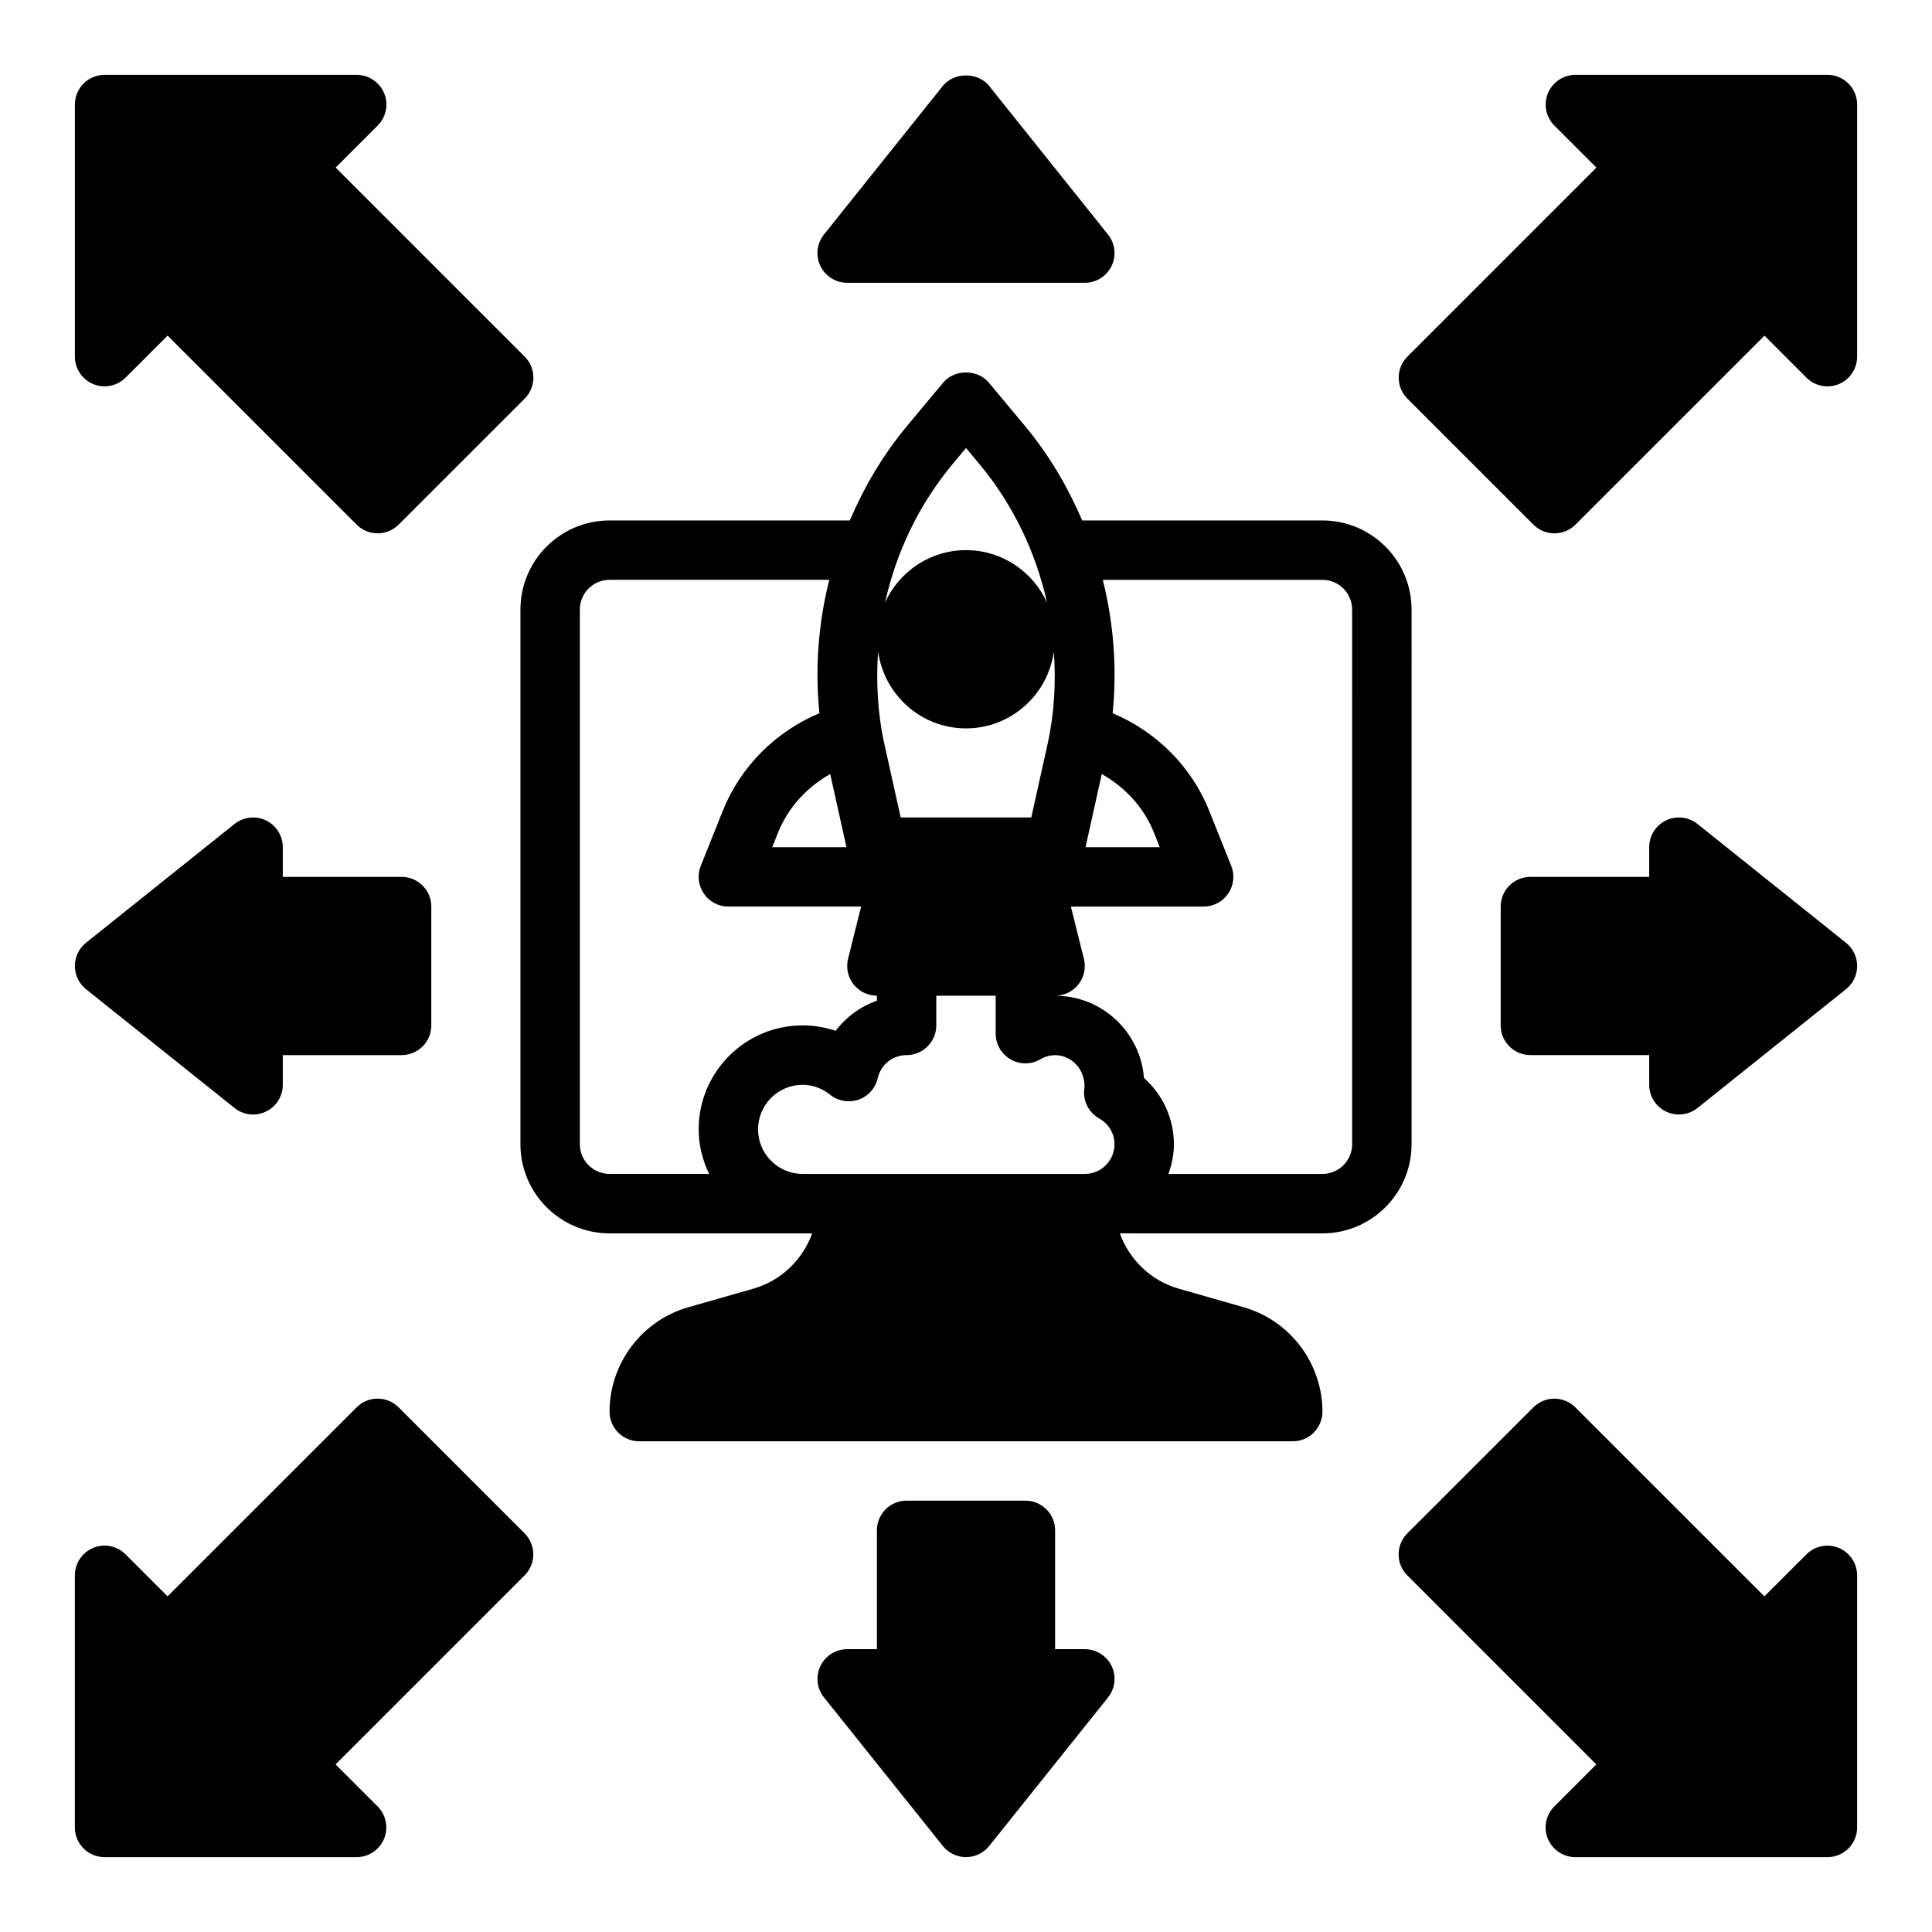
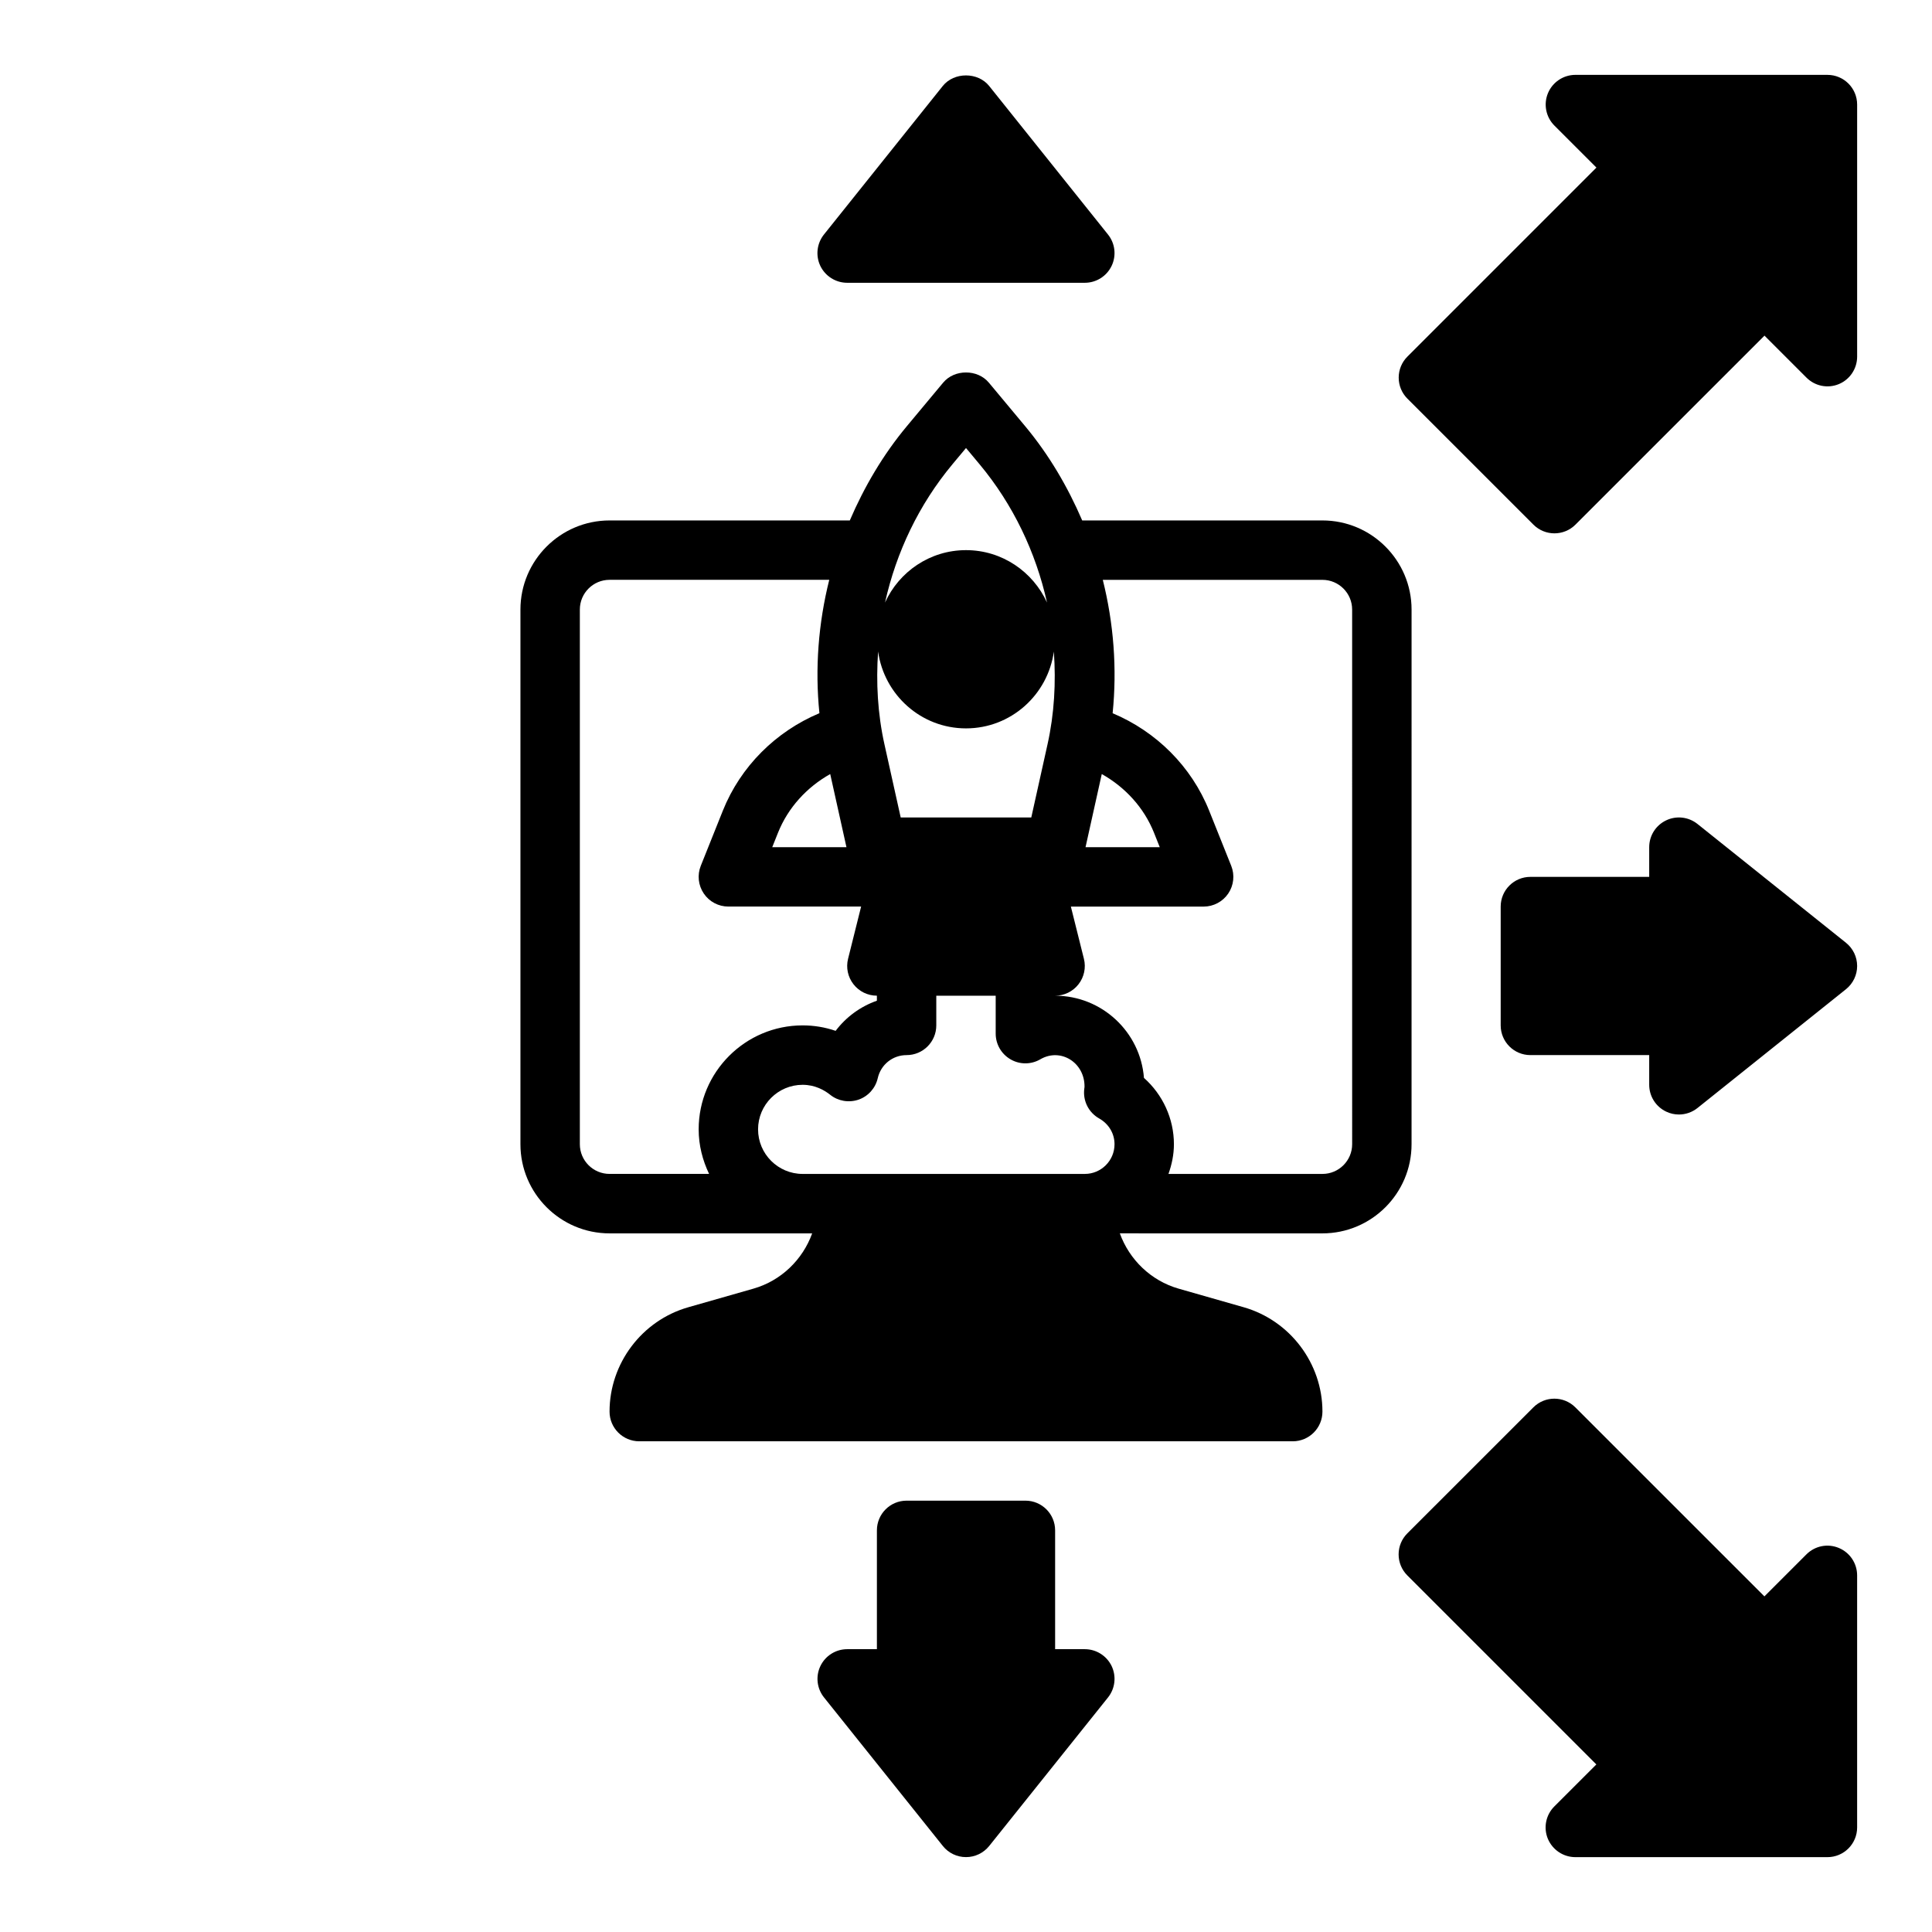
<svg xmlns="http://www.w3.org/2000/svg" fill="#000000" width="800px" height="800px" version="1.1" viewBox="144 144 512 512">
  <g>
    <path d="m518.08 305.54c0-13.02-10.598-23.617-23.617-23.617h-63.668c-3.84-8.918-8.793-17.391-15.098-24.953l-9.652-11.578c-2.992-3.582-9.102-3.582-12.09 0l-9.652 11.578c-6.305 7.566-11.266 16.035-15.098 24.953h-63.668c-13.02 0-23.617 10.598-23.617 23.617v141.7c0 13.02 10.598 23.617 23.617 23.617h53.695c-2.512 6.957-8.219 12.555-15.594 14.656l-17.262 4.93c-12.27 3.516-20.84 14.875-20.84 27.645 0 4.352 3.527 7.871 7.871 7.871h173.18c4.344 0 7.871-3.519 7.871-7.871 0-12.77-8.574-24.129-20.844-27.648l-17.254-4.93c-7.375-2.109-13.082-7.707-15.594-14.656l53.691 0.004c13.02 0 23.617-10.598 23.617-23.617zm-118.08 31.488c11.91 0 21.688-8.887 23.285-20.363 0.574 8.195 0.125 16.484-1.684 24.609l-4.301 19.367h-34.605l-4.305-19.375c-1.812-8.133-2.25-16.414-1.684-24.609 1.605 11.484 11.383 20.371 23.293 20.371zm-35.984 12.105 4.305 19.383h-19.672l1.527-3.824c2.668-6.672 7.644-12.078 13.84-15.559zm71.965 0c6.195 3.481 11.172 8.879 13.84 15.547l1.527 3.836h-19.672zm-39.586-82.082 3.606-4.32 3.606 4.32c8.879 10.652 14.887 23.293 17.863 36.629-3.727-8.172-11.922-13.887-21.469-13.887s-17.742 5.715-21.461 13.887c2.969-13.328 8.973-25.969 17.855-36.629zm-98.73 180.18v-141.7c0-4.344 3.535-7.871 7.871-7.871h58.223c-2.875 11.492-3.816 23.465-2.606 35.344-11.57 4.863-20.891 14.105-25.594 25.836l-5.848 14.617c-0.969 2.426-0.668 5.172 0.797 7.336 1.461 2.168 3.902 3.457 6.516 3.457h35.18l-3.457 13.84c-0.59 2.356-0.055 4.84 1.434 6.746 1.488 1.914 3.777 3.031 6.203 3.031v1.332c-4.367 1.535-8.164 4.32-10.934 7.988-2.797-0.961-5.738-1.449-8.746-1.449-15.191 0-27.551 12.359-27.551 27.551 0 4.242 1.047 8.219 2.762 11.809h-26.379c-4.34 0-7.871-3.527-7.871-7.871zm47.23-3.938c0-6.512 5.297-11.809 11.809-11.809 3.312 0 5.801 1.441 7.305 2.644 2.117 1.699 4.961 2.156 7.519 1.289 2.559-0.891 4.481-3.047 5.086-5.691 0.816-3.602 3.957-6.113 7.641-6.113 4.344 0 7.871-3.519 7.871-7.871v-7.871h15.742v10.051c0 2.816 1.504 5.414 3.953 6.824 2.449 1.418 5.457 1.395 7.879-0.023 5.414-3.148 11.809 0.914 11.707 7.328 0 0.023-0.062 0.473-0.062 0.488-0.41 3.18 1.148 6.297 3.945 7.863 2.551 1.445 4.07 3.996 4.07 6.828 0 4.344-3.535 7.871-7.871 7.871h-74.785c-6.512 0-11.809-5.297-11.809-11.809zm157.44 3.938c0 4.344-3.535 7.871-7.871 7.871h-40.809c0.879-2.469 1.445-5.102 1.445-7.871 0-6.762-2.953-13.145-7.941-17.578-0.938-12.164-11.141-21.781-23.547-21.781 2.426 0 4.715-1.117 6.203-3.031 1.488-1.906 2.023-4.402 1.434-6.746l-3.457-13.84h35.184c2.613 0 5.055-1.301 6.519-3.457s1.762-4.914 0.797-7.336l-5.848-14.617c-4.691-11.73-14.02-20.973-25.586-25.836 1.203-11.879 0.27-23.852-2.606-35.344h58.207c4.336 0 7.871 3.527 7.871 7.871z" />
    <path d="m631.3 554.22c-2.953-1.234-6.328-0.551-8.582 1.707l-11.133 11.133-50.098-50.09c-3.078-3.078-8.055-3.078-11.133 0l-33.402 33.395c-1.48 1.48-2.305 3.473-2.305 5.566s0.828 4.094 2.305 5.566l50.098 50.098-11.141 11.133c-2.25 2.25-2.93 5.637-1.707 8.582 1.238 2.93 4.102 4.852 7.289 4.852h66.797c4.344 0 7.871-3.519 7.871-7.871v-66.793c0-3.191-1.922-6.066-4.859-7.277z" />
    <path d="m628.29 163.84h-66.793c-3.18 0-6.055 1.922-7.273 4.856-1.219 2.945-0.543 6.328 1.707 8.582l11.141 11.133-50.098 50.098c-1.48 1.48-2.305 3.473-2.305 5.566s0.828 4.094 2.305 5.566l33.402 33.395c1.535 1.535 3.551 2.305 5.566 2.305s4.031-0.77 5.566-2.305l50.098-50.09 11.133 11.133c2.25 2.25 5.629 2.938 8.582 1.707 2.918-1.215 4.84-4.09 4.84-7.277v-66.793c0-4.356-3.527-7.875-7.871-7.875z" />
-     <path d="m249.64 516.96c-3.078-3.078-8.055-3.078-11.133 0l-50.098 50.09-11.133-11.133c-2.258-2.258-5.637-2.945-8.582-1.707-2.934 1.219-4.856 4.094-4.856 7.281v66.797c0 4.352 3.527 7.871 7.871 7.871h66.793c3.18 0 6.055-1.922 7.273-4.856 1.219-2.945 0.543-6.328-1.707-8.582l-11.141-11.133 50.098-50.098c1.48-1.48 2.305-3.473 2.305-5.566s-0.828-4.094-2.305-5.566z" />
-     <path d="m168.7 245.78c2.945 1.227 6.32 0.543 8.582-1.707l11.133-11.133 50.098 50.09c1.535 1.535 3.551 2.305 5.566 2.305s4.031-0.77 5.566-2.305l33.402-33.395c1.48-1.48 2.305-3.473 2.305-5.566s-0.828-4.094-2.305-5.566l-50.098-50.098 11.141-11.133c2.25-2.25 2.93-5.637 1.707-8.582-1.234-2.93-4.102-4.852-7.289-4.852h-66.793c-4.348 0-7.875 3.519-7.875 7.875v66.793c0 3.188 1.922 6.062 4.859 7.273z" />
    <path d="m593.85 362.36c-2.371-1.891-5.606-2.258-8.328-0.945-2.734 1.312-4.465 4.062-4.465 7.094v7.871h-31.488c-4.344 0-7.871 3.519-7.871 7.871v31.488c0 4.352 3.527 7.871 7.871 7.871h31.488v7.871c0 3.031 1.73 5.777 4.465 7.094 1.086 0.527 2.25 0.781 3.406 0.781 1.754 0 3.496-0.582 4.922-1.723l39.359-31.488c1.867-1.496 2.953-3.758 2.953-6.148 0-2.394-1.086-4.652-2.953-6.148z" />
-     <path d="m206.15 437.63c1.426 1.145 3.168 1.727 4.922 1.727 1.156 0 2.32-0.25 3.41-0.781 2.731-1.312 4.461-4.062 4.461-7.09v-7.871h31.488c4.344 0 7.871-3.519 7.871-7.871v-31.488c0-4.352-3.527-7.871-7.871-7.871l-31.488-0.004v-7.871c0-3.031-1.73-5.777-4.465-7.094-2.715-1.309-5.961-0.938-8.328 0.945l-39.359 31.488c-1.863 1.496-2.953 3.754-2.953 6.148s1.086 4.652 2.953 6.148z" />
    <path d="m431.49 581.05h-7.871v-31.488c0-4.352-3.527-7.871-7.871-7.871h-31.488c-4.344 0-7.871 3.519-7.871 7.871v31.488h-7.871c-3.023 0-5.785 1.738-7.094 4.457-1.316 2.731-0.945 5.969 0.953 8.336l31.488 39.359c1.484 1.867 3.742 2.953 6.137 2.953s4.652-1.086 6.148-2.953l31.488-39.359c1.891-2.371 2.258-5.606 0.953-8.336-1.316-2.719-4.082-4.457-7.102-4.457z" />
    <path d="m368.51 218.94h62.977c3.023 0 5.785-1.738 7.094-4.457 1.316-2.731 0.945-5.969-0.953-8.336l-31.488-39.359c-2.984-3.738-9.312-3.738-12.297 0l-31.488 39.359c-1.891 2.371-2.258 5.606-0.953 8.336 1.32 2.719 4.086 4.457 7.109 4.457z" />
  </g>
</svg>